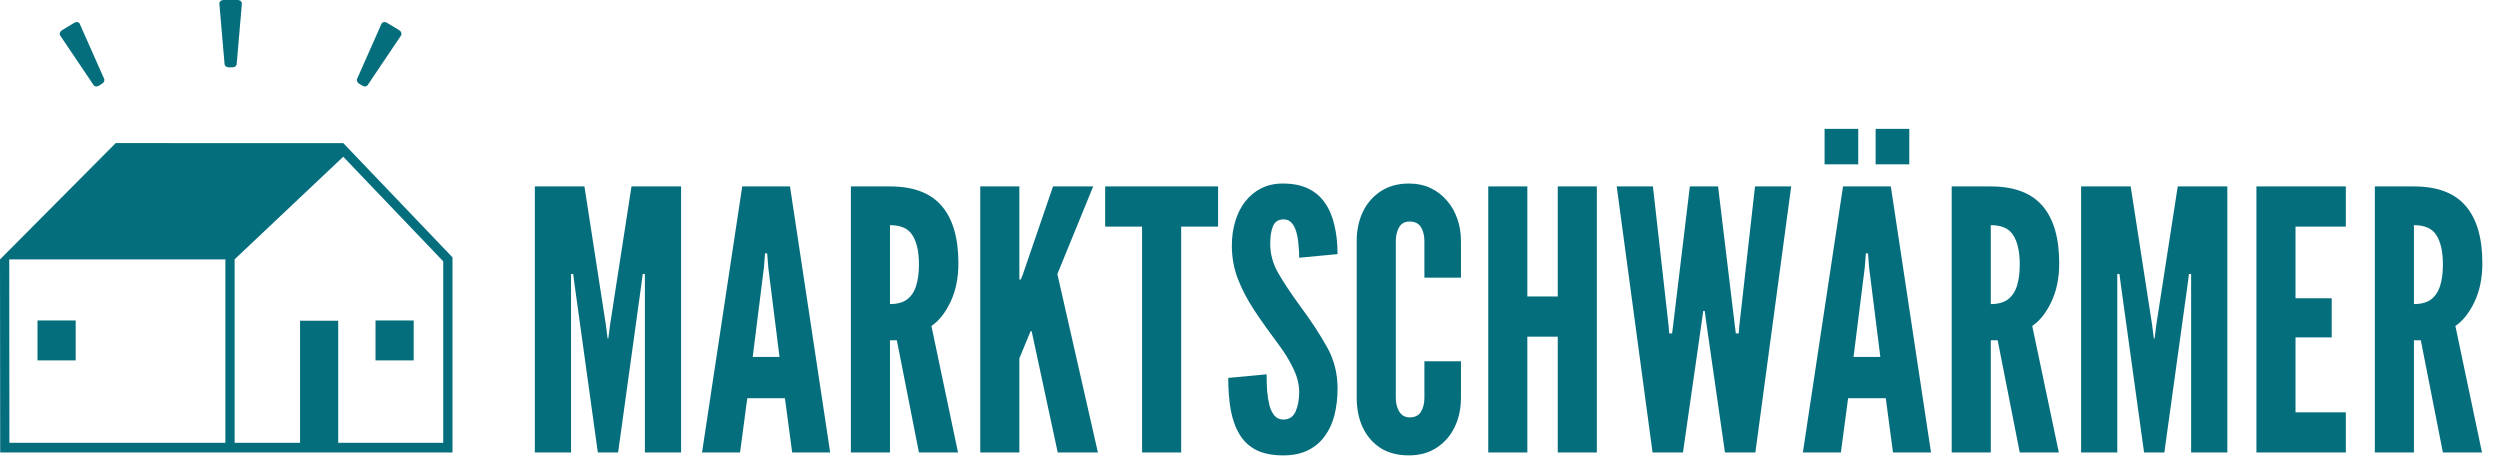
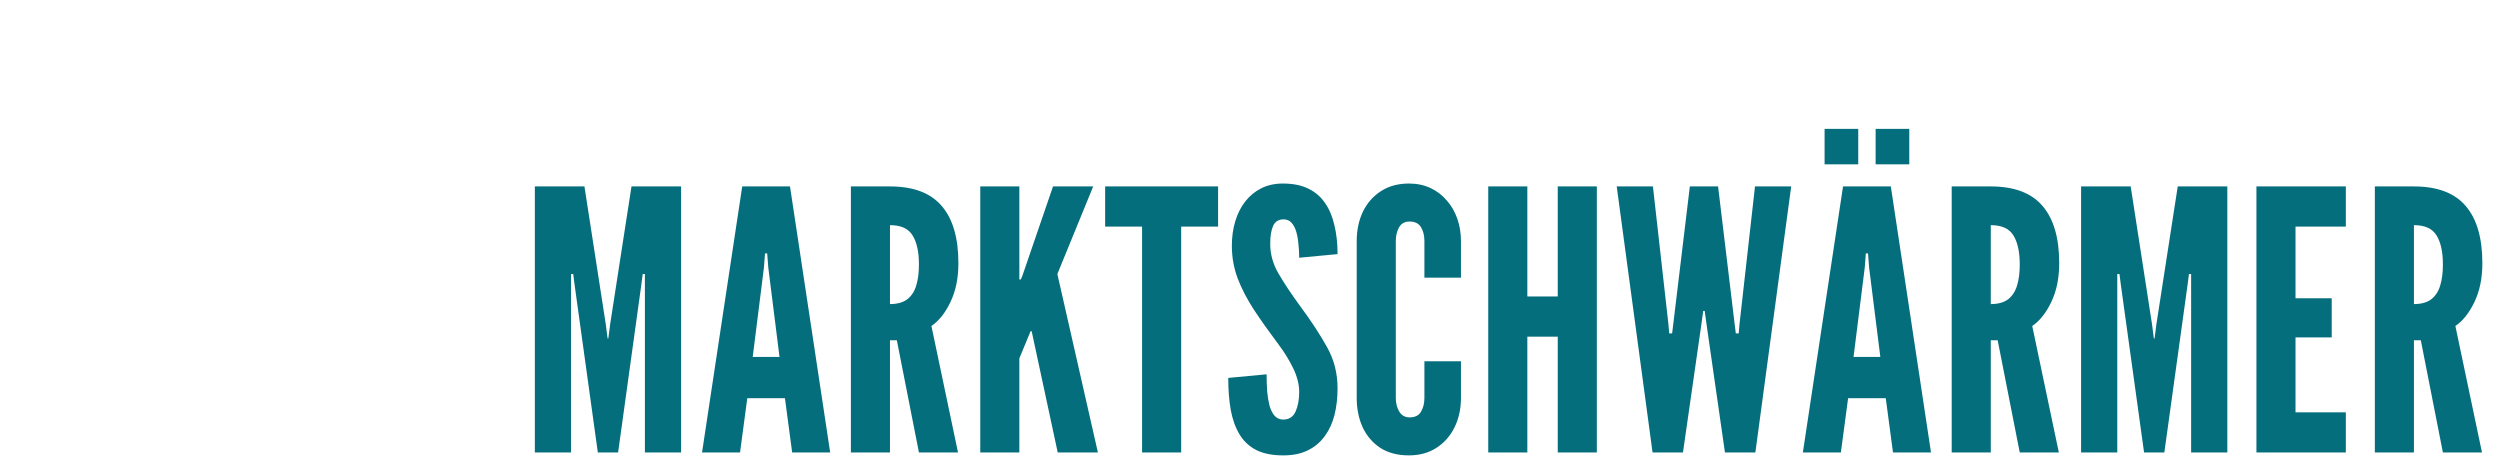
<svg xmlns="http://www.w3.org/2000/svg" width="221" height="41" viewBox="0 0 221 41" fill="none">
-   <path fill-rule="evenodd" clip-rule="evenodd" d="M20.575 5.95C20.768 5.95 20.926 5.809 20.926 5.635L21.383 0.315C21.383 0.141 21.225 0 21.032 0H19.742C19.549 0 19.391 0.141 19.391 0.315L19.849 5.635C19.849 5.809 20.006 5.95 20.199 5.95H20.575ZM32.062 7.59C32.228 7.691 32.433 7.651 32.516 7.5L35.456 3.132C35.54 2.982 35.47 2.777 35.302 2.676L34.186 2.002C34.018 1.9 33.815 1.94 33.731 2.09L31.582 6.937C31.5 7.088 31.568 7.292 31.736 7.392L32.062 7.59ZM8.258 7.5C8.342 7.651 8.545 7.691 8.712 7.59L9.037 7.392C9.206 7.292 9.274 7.088 9.191 6.937L7.043 2.09C6.958 1.94 6.755 1.9 6.587 2.002L5.472 2.676C5.303 2.777 5.233 2.982 5.317 3.132L8.258 7.5ZM10.228 12.649L30.348 12.653L40 22.75V40H20.742H19.924H0.018L0 22.929H0.005L10.228 12.649ZM0.832 39.145H19.924V22.929L0.816 22.933L0.832 39.145ZM29.898 39.145H39.182V23.103L30.343 13.855L20.742 22.922V22.925V39.145H26.525V28.354H29.898V39.145ZM6.691 31.858H3.316V28.33H6.691V31.858ZM36.571 31.858H33.196V28.33H36.571V31.858Z" fill="#056E7D" />
  <path d="M47.28 40V16.48H51.664L53.552 28.672L53.712 29.92H53.776L53.936 28.672L55.824 16.48H60.208V40H57.008V24.224H56.816L56.688 25.216L54.64 40H52.848L50.8 25.216L50.672 24.224H50.48V40H47.28ZM62.06 40L65.612 16.48H69.836L73.388 40H70.028L69.388 35.2H66.06L65.42 40H62.06ZM66.54 31.552H68.908L67.916 23.648L67.82 22.4H67.628L67.532 23.648L66.54 31.552ZM75.218 40V16.48H78.674C80.743 16.48 82.268 17.056 83.249 18.208C84.231 19.349 84.722 21.035 84.722 23.264C84.722 24.587 84.487 25.733 84.017 26.704C83.559 27.664 82.999 28.368 82.338 28.816L84.689 40H81.234L79.281 30.08H78.674V40H75.218ZM78.674 26.88C79.314 26.88 79.82 26.741 80.194 26.464C80.567 26.176 80.834 25.771 80.993 25.248C81.153 24.725 81.234 24.107 81.234 23.392C81.234 22.272 81.047 21.413 80.674 20.816C80.311 20.208 79.644 19.904 78.674 19.904V26.88ZM86.655 40V16.48H90.111V24.32V24.704H90.239L90.399 24.32L93.087 16.48H96.639L93.471 24.224L97.055 40H93.503L91.199 29.28H91.103L90.111 31.68V40H86.655ZM100.959 40V20.032H97.695V16.48H107.679V20.032H104.415V40H100.959ZM113.44 40.256C112.491 40.256 111.701 40.101 111.072 39.792C110.443 39.472 109.947 39.013 109.584 38.416C109.221 37.819 108.96 37.099 108.8 36.256C108.651 35.413 108.576 34.464 108.576 33.408L111.968 33.088C111.968 33.6 111.984 34.096 112.016 34.576C112.059 35.045 112.128 35.472 112.224 35.856C112.331 36.229 112.48 36.528 112.672 36.752C112.875 36.976 113.131 37.088 113.44 37.088C113.952 37.088 114.315 36.853 114.528 36.384C114.741 35.904 114.848 35.328 114.848 34.656C114.848 33.984 114.672 33.285 114.32 32.56C113.968 31.835 113.547 31.147 113.056 30.496C112.224 29.387 111.493 28.357 110.864 27.408C110.245 26.459 109.76 25.525 109.408 24.608C109.067 23.691 108.896 22.731 108.896 21.728C108.896 20.939 108.997 20.213 109.2 19.552C109.403 18.88 109.696 18.299 110.08 17.808C110.475 17.307 110.949 16.917 111.504 16.64C112.059 16.363 112.693 16.224 113.408 16.224C114.293 16.224 115.04 16.373 115.648 16.672C116.267 16.971 116.763 17.397 117.136 17.952C117.52 18.507 117.797 19.168 117.968 19.936C118.149 20.693 118.24 21.536 118.24 22.464L114.848 22.784C114.848 22.389 114.827 21.995 114.784 21.6C114.752 21.195 114.688 20.827 114.592 20.496C114.496 20.165 114.357 19.899 114.176 19.696C113.995 19.493 113.76 19.392 113.472 19.392C113.024 19.392 112.715 19.584 112.544 19.968C112.373 20.341 112.288 20.875 112.288 21.568C112.288 22.464 112.528 23.328 113.008 24.16C113.488 24.992 114.133 25.963 114.944 27.072C115.915 28.384 116.704 29.589 117.312 30.688C117.931 31.787 118.24 33.003 118.24 34.336C118.24 35.179 118.149 35.963 117.968 36.688C117.787 37.403 117.499 38.027 117.104 38.56C116.72 39.093 116.224 39.509 115.616 39.808C115.019 40.107 114.293 40.256 113.44 40.256ZM124.541 40.256C123.559 40.256 122.722 40.037 122.029 39.6C121.346 39.152 120.823 38.544 120.461 37.776C120.109 37.008 119.933 36.139 119.933 35.168V21.312C119.933 20.352 120.114 19.488 120.477 18.72C120.85 17.952 121.383 17.344 122.077 16.896C122.77 16.448 123.591 16.224 124.541 16.224C125.255 16.224 125.895 16.357 126.461 16.624C127.026 16.891 127.506 17.259 127.901 17.728C128.306 18.187 128.615 18.725 128.829 19.344C129.042 19.952 129.149 20.608 129.149 21.312V24.544H125.917V21.312C125.917 20.821 125.815 20.411 125.613 20.08C125.41 19.749 125.074 19.584 124.605 19.584C124.178 19.584 123.869 19.755 123.677 20.096C123.485 20.437 123.389 20.843 123.389 21.312V35.168C123.389 35.637 123.49 36.043 123.693 36.384C123.906 36.725 124.21 36.896 124.605 36.896C125.085 36.896 125.421 36.731 125.613 36.4C125.815 36.069 125.917 35.659 125.917 35.168V31.936H129.149V35.168C129.149 36.128 128.962 36.992 128.589 37.76C128.215 38.528 127.682 39.136 126.989 39.584C126.306 40.032 125.49 40.256 124.541 40.256ZM131.561 40V16.48H135.017V26.208H137.705V16.48H141.161V40H137.705V29.76H135.017V40H131.561ZM146.086 40L142.918 16.48H146.118L147.494 28.704L147.558 29.472H147.814L147.91 28.704L149.382 16.48H151.878L153.35 28.704L153.446 29.472H153.702L153.766 28.704L155.142 16.48H158.342L155.174 40H152.486L150.885 28.864L150.694 27.488H150.566L150.374 28.864L148.774 40H146.086ZM159.373 40L162.924 16.48H167.149L170.701 40H167.341L166.701 35.2H163.373L162.733 40H159.373ZM163.853 31.552H166.221L165.229 23.648L165.133 22.4H164.941L164.845 23.648L163.853 31.552ZM165.805 14.528V11.392H168.781V14.528H165.805ZM161.293 14.528V11.392H164.269V14.528H161.293ZM172.53 40V16.48H175.986C178.055 16.48 179.581 17.056 180.562 18.208C181.543 19.349 182.034 21.035 182.034 23.264C182.034 24.587 181.799 25.733 181.33 26.704C180.871 27.664 180.311 28.368 179.65 28.816L182.002 40H178.546L176.594 30.08H175.986V40H172.53ZM175.986 26.88C176.626 26.88 177.133 26.741 177.506 26.464C177.879 26.176 178.146 25.771 178.306 25.248C178.466 24.725 178.546 24.107 178.546 23.392C178.546 22.272 178.359 21.413 177.986 20.816C177.623 20.208 176.957 19.904 175.986 19.904V26.88ZM183.968 40V16.48H188.352L190.24 28.672L190.4 29.92H190.464L190.624 28.672L192.512 16.48H196.896V40H193.696V24.224H193.504L193.376 25.216L191.328 40H189.536L187.488 25.216L187.36 24.224H187.168V40H183.968ZM199.468 40V16.48H207.372V20.032H202.924V26.368H206.124V29.824H202.924V36.448H207.372V40H199.468ZM209.936 40V16.48H213.392C215.462 16.48 216.987 17.056 217.968 18.208C218.95 19.349 219.44 21.035 219.44 23.264C219.44 24.587 219.206 25.733 218.736 26.704C218.278 27.664 217.718 28.368 217.056 28.816L219.408 40H215.952L214 30.08H213.392V40H209.936ZM213.392 26.88C214.032 26.88 214.539 26.741 214.912 26.464C215.286 26.176 215.552 25.771 215.712 25.248C215.872 24.725 215.952 24.107 215.952 23.392C215.952 22.272 215.766 21.413 215.392 20.816C215.03 20.208 214.363 19.904 213.392 19.904V26.88Z" fill="#056E7D" />
</svg>